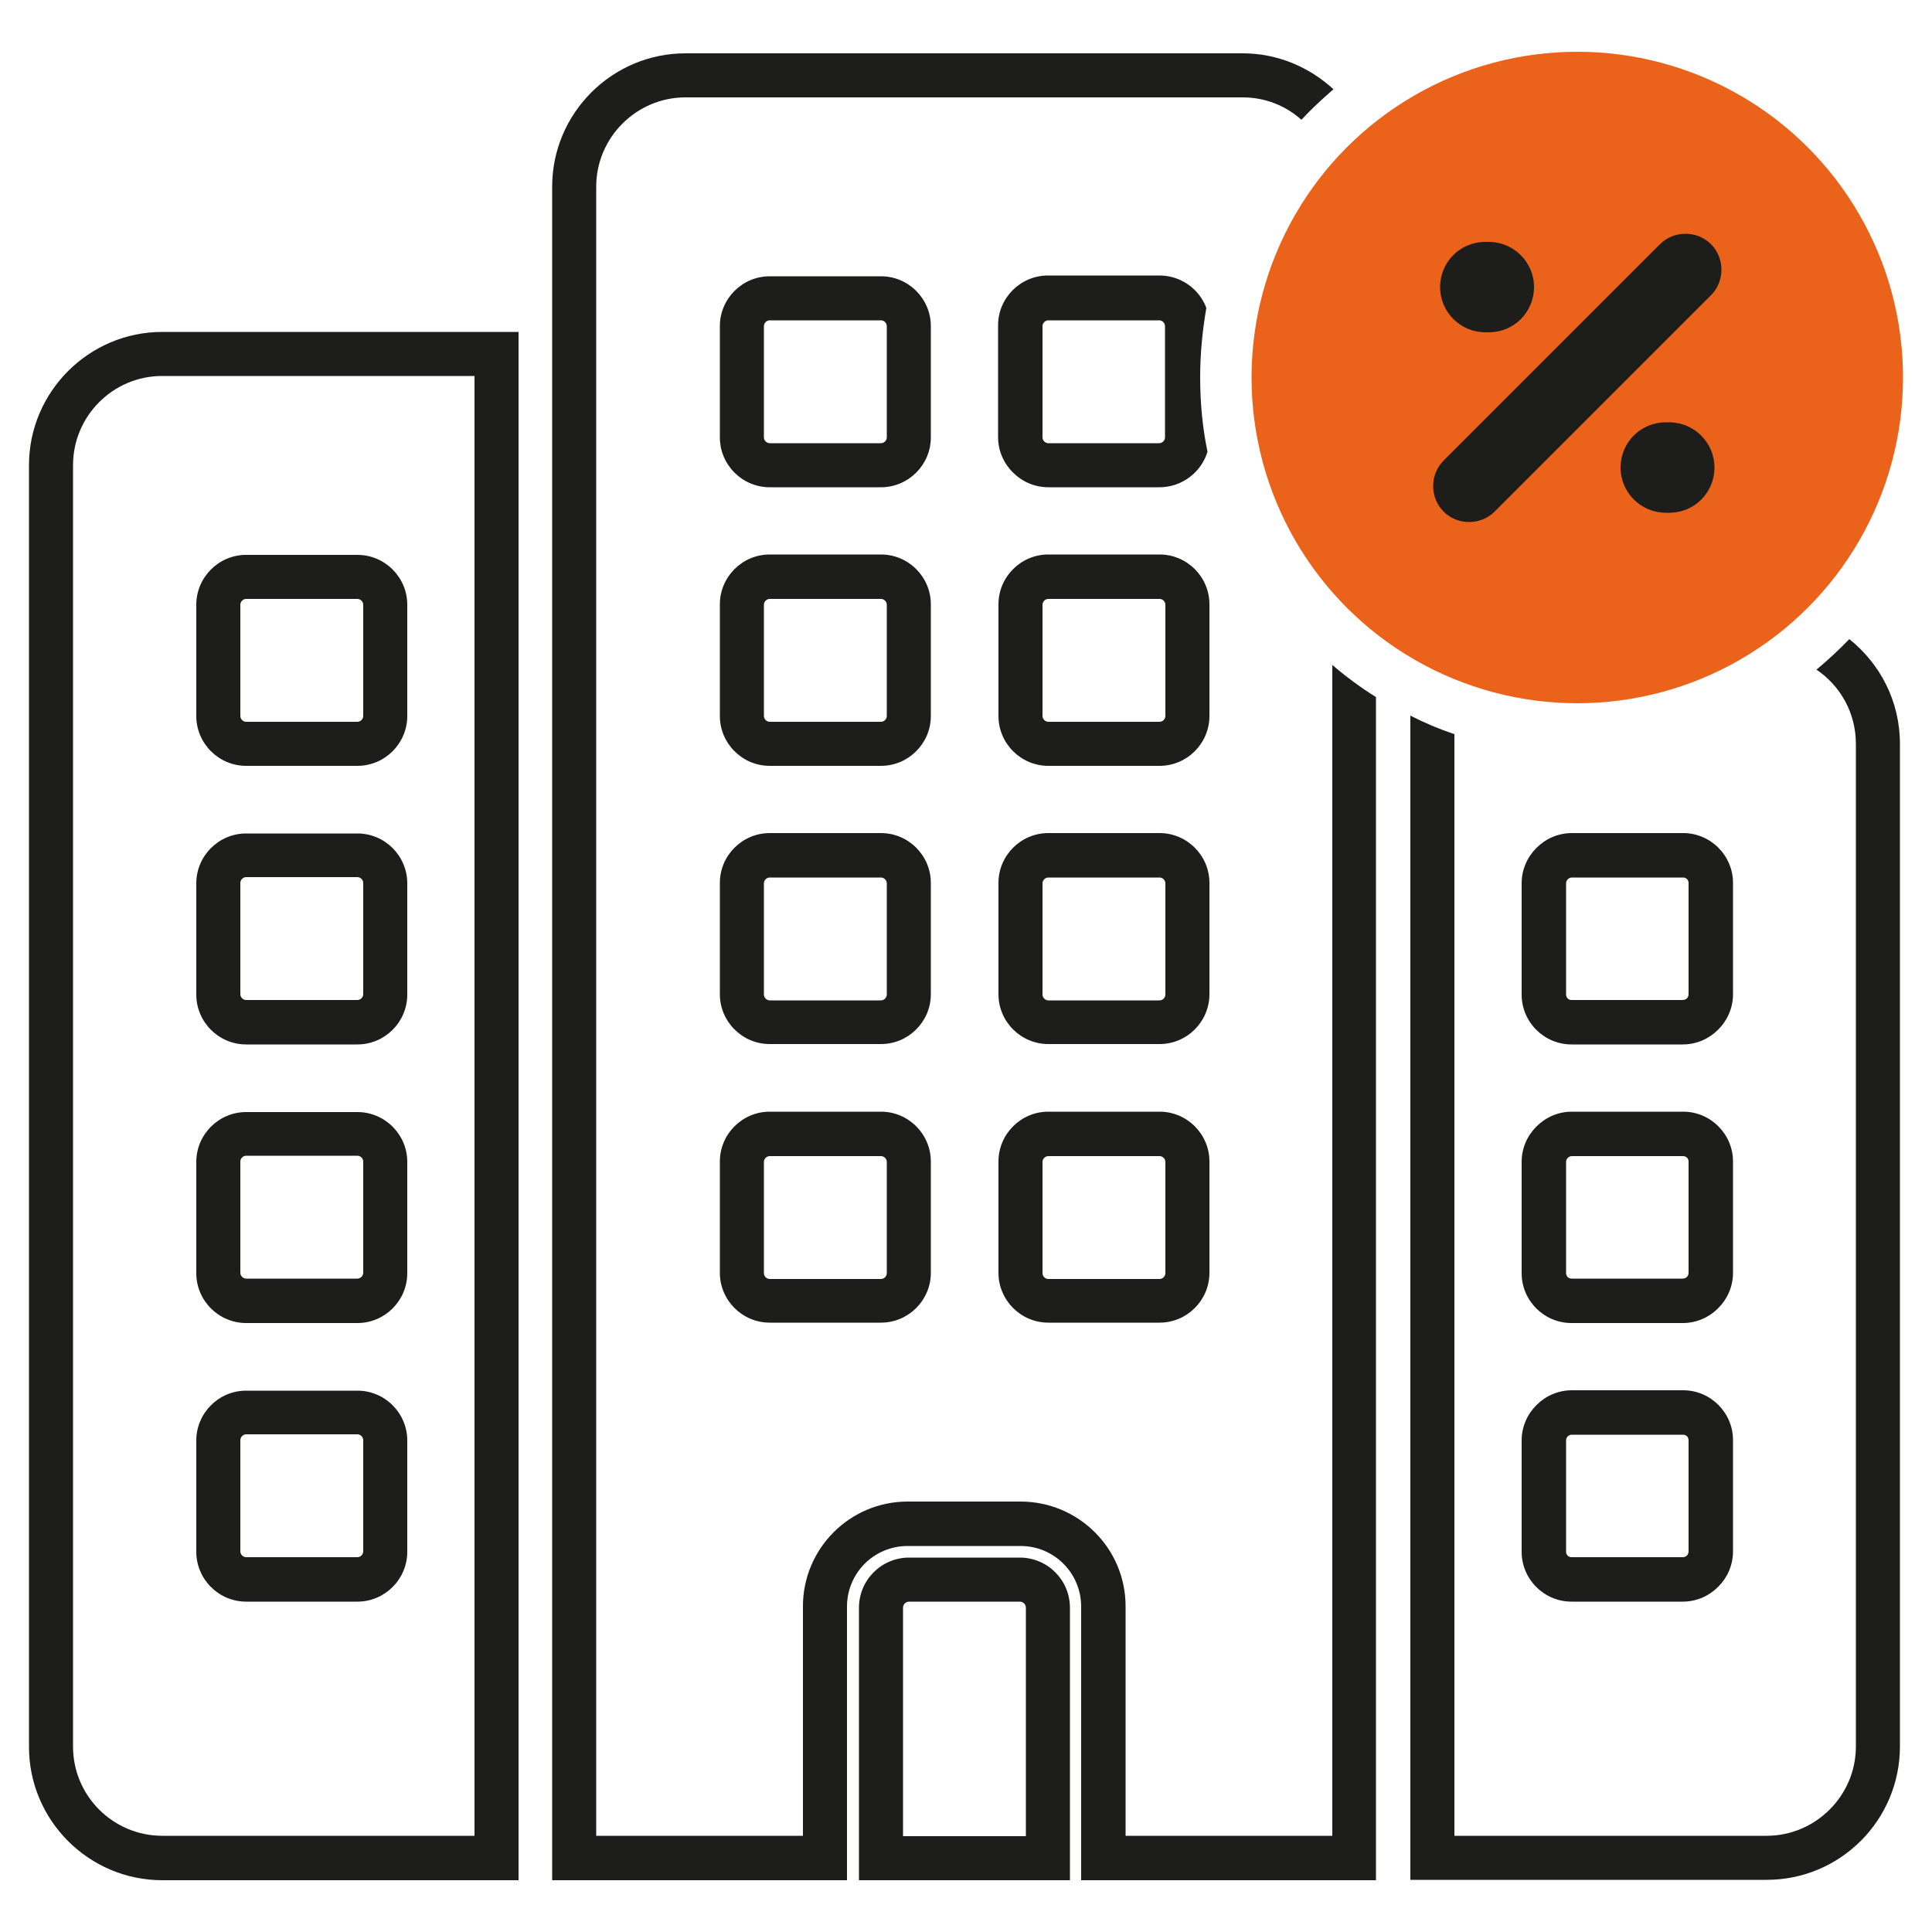
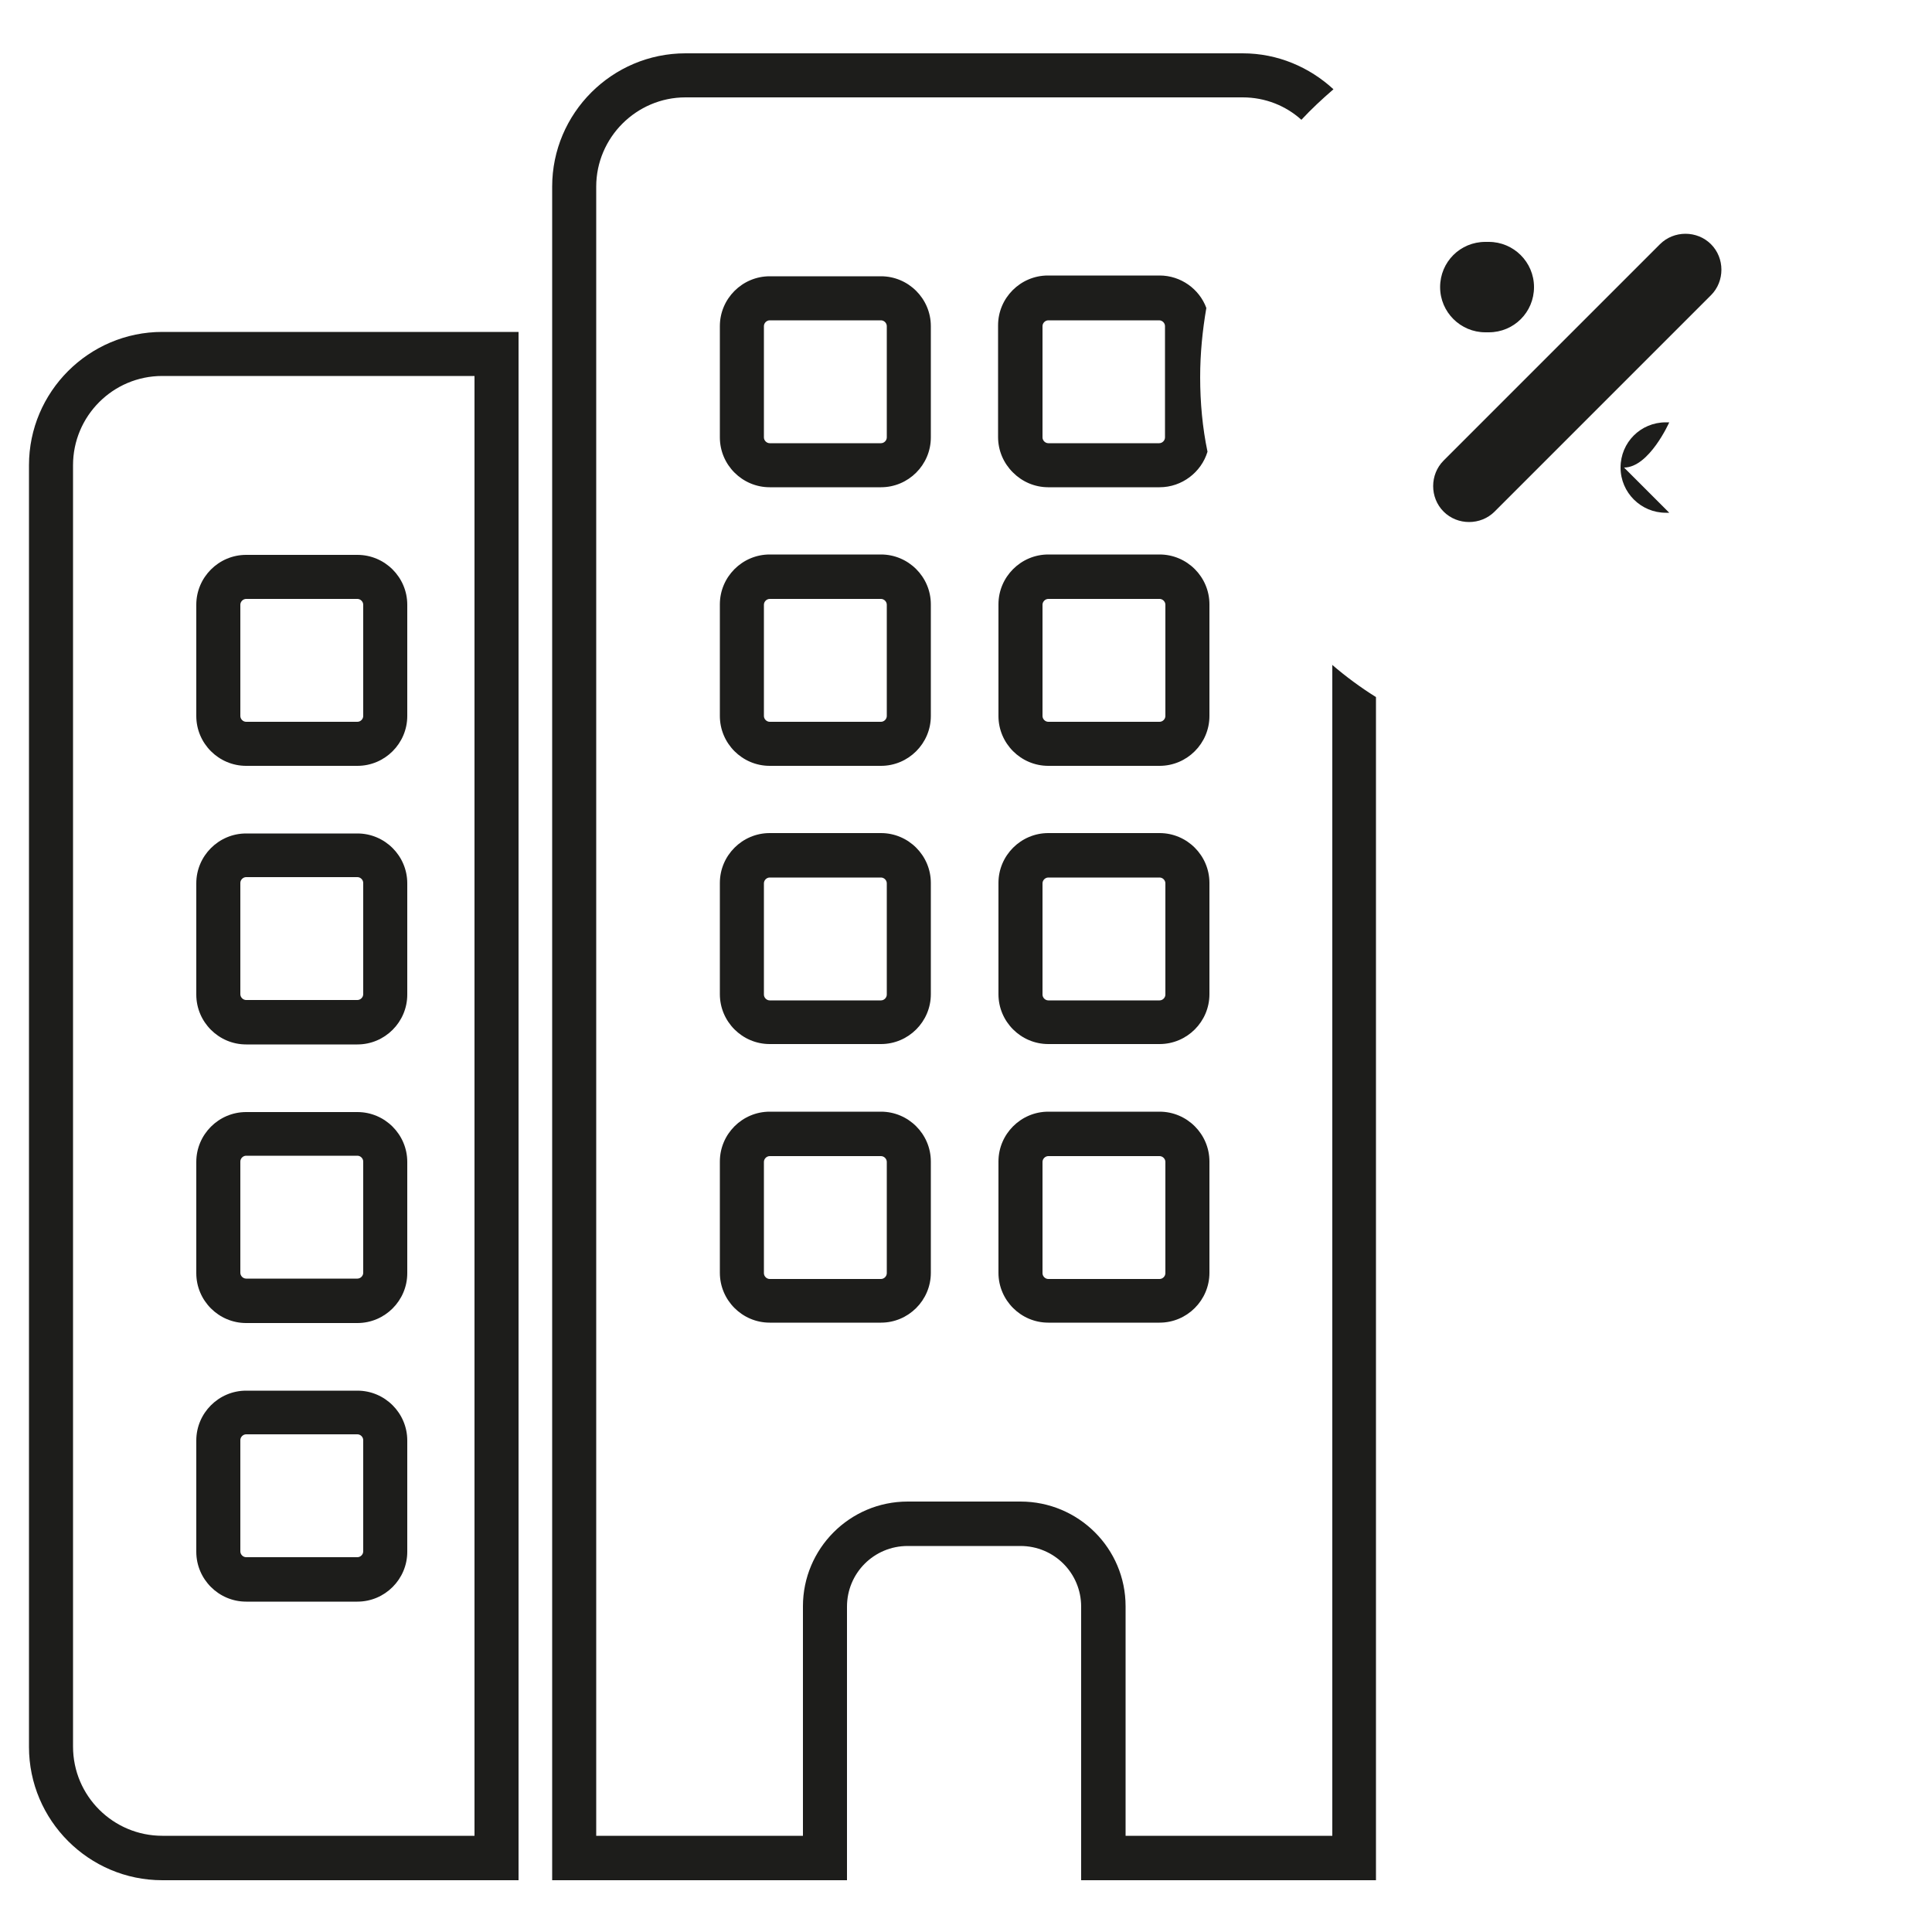
<svg xmlns="http://www.w3.org/2000/svg" id="drone-camera" viewBox="0 0 50 50">
  <defs>
    <style>
      .cls-1 {
        fill: #1d1d1b;
      }

      .cls-2 {
        fill: #eb621b;
      }
    </style>
  </defs>
  <g id="masa_impozabila" data-name="masa impozabila">
    <path class="cls-1" d="M22.8,7.15h-2.88c-.71,0-1.29.58-1.29,1.29v2.88c0,.71.58,1.29,1.29,1.29h2.88c.71,0,1.29-.58,1.29-1.29v-2.88c0-.71-.58-1.29-1.29-1.29ZM22.95,11.32c0,.08-.07.15-.15.15h-2.88c-.08,0-.15-.07-.15-.15v-2.88c0-.08.07-.15.15-.15h2.88c.08,0,.15.07.15.15v2.88ZM22.8,14.36h-2.88c-.71,0-1.29.58-1.29,1.29v2.88c0,.71.58,1.29,1.29,1.29h2.88c.71,0,1.29-.58,1.29-1.29v-2.88c0-.71-.58-1.29-1.29-1.29ZM22.95,18.53c0,.08-.07.15-.15.15h-2.88c-.08,0-.15-.07-.15-.15v-2.88c0-.08.07-.15.15-.15h2.88c.08,0,.15.07.15.15v2.88ZM22.8,21.56h-2.88c-.71,0-1.29.58-1.29,1.29v2.88c0,.71.58,1.29,1.29,1.29h2.88c.71,0,1.29-.58,1.29-1.29v-2.88c0-.71-.58-1.29-1.29-1.29ZM22.95,25.74c0,.08-.07.15-.15.15h-2.88c-.08,0-.15-.07-.15-.15v-2.88c0-.08.07-.15.15-.15h2.88c.08,0,.15.07.15.15v2.88ZM22.8,28.77h-2.88c-.71,0-1.29.58-1.29,1.29v2.88c0,.71.58,1.29,1.29,1.29h2.88c.71,0,1.29-.58,1.29-1.29v-2.88c0-.71-.58-1.29-1.29-1.29ZM22.95,32.95c0,.08-.07.15-.15.15h-2.88c-.08,0-.15-.07-.15-.15v-2.88c0-.08.07-.15.15-.15h2.88c.08,0,.15.07.15.15v2.88ZM31.05,9.77c0-.61.06-1.21.16-1.79-.18-.49-.66-.84-1.21-.84h-2.88c-.71,0-1.29.58-1.29,1.29v2.88c0,.71.58,1.29,1.29,1.29h2.88c.58,0,1.08-.39,1.24-.92-.13-.62-.19-1.27-.19-1.93ZM30.16,11.32c0,.08-.07.15-.15.15h-2.88c-.08,0-.15-.07-.15-.15v-2.88c0-.08.07-.15.15-.15h2.88c.08,0,.15.07.15.15v2.88ZM30.01,14.36h-2.88c-.71,0-1.29.58-1.29,1.29v2.88c0,.71.58,1.29,1.29,1.29h2.88c.71,0,1.29-.58,1.29-1.29v-2.88c0-.71-.58-1.29-1.29-1.29ZM30.16,18.53c0,.08-.07.15-.15.15h-2.88c-.08,0-.15-.07-.15-.15v-2.88c0-.08.07-.15.15-.15h2.88c.08,0,.15.07.15.15v2.88ZM30.01,21.56h-2.88c-.71,0-1.29.58-1.29,1.29v2.88c0,.71.58,1.29,1.29,1.29h2.88c.71,0,1.29-.58,1.29-1.29v-2.88c0-.71-.58-1.29-1.29-1.29ZM30.16,25.74c0,.08-.07.15-.15.15h-2.88c-.08,0-.15-.07-.15-.15v-2.88c0-.08.07-.15.15-.15h2.88c.08,0,.15.07.15.15v2.88ZM30.01,28.77h-2.88c-.71,0-1.29.58-1.29,1.29v2.88c0,.71.58,1.29,1.29,1.29h2.88c.71,0,1.29-.58,1.29-1.29v-2.88c0-.71-.58-1.29-1.29-1.29ZM30.16,32.95c0,.08-.07.15-.15.15h-2.88c-.08,0-.15-.07-.15-.15v-2.88c0-.08.07-.15.15-.15h2.88c.08,0,.15.07.15.15v2.88ZM30.01,28.77h-2.88c-.71,0-1.29.58-1.29,1.29v2.88c0,.71.58,1.29,1.29,1.29h2.88c.71,0,1.29-.58,1.29-1.29v-2.88c0-.71-.58-1.29-1.29-1.29ZM30.16,32.95c0,.08-.07.15-.15.15h-2.88c-.08,0-.15-.07-.15-.15v-2.88c0-.08.07-.15.15-.15h2.88c.08,0,.15.07.15.15v2.88ZM30.01,21.56h-2.88c-.71,0-1.29.58-1.29,1.29v2.88c0,.71.58,1.29,1.29,1.29h2.88c.71,0,1.29-.58,1.29-1.29v-2.88c0-.71-.58-1.29-1.29-1.29ZM30.16,25.74c0,.08-.07.15-.15.15h-2.88c-.08,0-.15-.07-.15-.15v-2.88c0-.08.07-.15.15-.15h2.88c.08,0,.15.07.15.15v2.88ZM30.01,14.36h-2.88c-.71,0-1.29.58-1.29,1.29v2.88c0,.71.58,1.29,1.29,1.29h2.88c.71,0,1.29-.58,1.29-1.29v-2.88c0-.71-.58-1.29-1.29-1.29ZM30.16,18.53c0,.08-.07.15-.15.15h-2.88c-.08,0-.15-.07-.15-.15v-2.88c0-.08.07-.15.15-.15h2.88c.08,0,.15.07.15.15v2.88ZM27.12,12.61h2.88c.58,0,1.08-.39,1.24-.92-.13-.62-.19-1.27-.19-1.93,0-.61.06-1.21.16-1.79-.18-.49-.66-.84-1.21-.84h-2.88c-.71,0-1.29.58-1.29,1.29v2.88c0,.71.58,1.29,1.29,1.29ZM26.97,8.44c0-.08.07-.15.15-.15h2.88c.08,0,.15.07.15.15v2.88c0,.08-.07.15-.15.15h-2.88c-.08,0-.15-.07-.15-.15v-2.88ZM22.8,28.77h-2.88c-.71,0-1.29.58-1.29,1.29v2.88c0,.71.58,1.29,1.29,1.29h2.88c.71,0,1.29-.58,1.29-1.29v-2.88c0-.71-.58-1.29-1.29-1.29ZM22.95,32.95c0,.08-.07.15-.15.15h-2.88c-.08,0-.15-.07-.15-.15v-2.88c0-.08.07-.15.15-.15h2.88c.08,0,.15.07.15.15v2.88ZM22.8,21.56h-2.88c-.71,0-1.29.58-1.29,1.29v2.88c0,.71.58,1.29,1.29,1.29h2.88c.71,0,1.29-.58,1.29-1.29v-2.88c0-.71-.58-1.29-1.29-1.29ZM22.95,25.74c0,.08-.07.15-.15.15h-2.88c-.08,0-.15-.07-.15-.15v-2.88c0-.08.07-.15.15-.15h2.88c.08,0,.15.07.15.15v2.88ZM22.8,14.36h-2.88c-.71,0-1.29.58-1.29,1.29v2.88c0,.71.58,1.29,1.29,1.29h2.88c.71,0,1.29-.58,1.29-1.29v-2.88c0-.71-.58-1.29-1.29-1.29ZM22.95,18.53c0,.08-.07.15-.15.15h-2.88c-.08,0-.15-.07-.15-.15v-2.88c0-.08.07-.15.15-.15h2.88c.08,0,.15.07.15.15v2.88ZM22.8,7.15h-2.88c-.71,0-1.29.58-1.29,1.29v2.88c0,.71.58,1.29,1.29,1.29h2.88c.71,0,1.29-.58,1.29-1.29v-2.88c0-.71-.58-1.29-1.29-1.29ZM22.95,11.32c0,.08-.07.15-.15.15h-2.88c-.08,0-.15-.07-.15-.15v-2.88c0-.08.07-.15.15-.15h2.88c.08,0,.15.07.15.15v2.88ZM34.48,17.2v30.31h-5.35v-5.94c0-1.5-1.22-2.71-2.72-2.71h-2.92c-1.5,0-2.71,1.22-2.71,2.71v5.94h-5.35V4.83c0-1.27,1.04-2.31,2.31-2.31h14.42c.59,0,1.12.22,1.52.58.26-.28.54-.54.83-.79-.62-.57-1.44-.93-2.35-.93h-14.42c-1.9,0-3.45,1.55-3.45,3.45v43.83h7.63v-7.08c0-.87.7-1.57,1.57-1.57h2.92c.87,0,1.57.7,1.57,1.57v7.08h7.63v-30.62c-.4-.25-.78-.53-1.14-.84h0ZM30.01,28.77h-2.88c-.71,0-1.29.58-1.29,1.29v2.88c0,.71.58,1.29,1.29,1.29h2.88c.71,0,1.29-.58,1.29-1.29v-2.88c0-.71-.58-1.29-1.29-1.29ZM30.16,32.95c0,.08-.07.15-.15.15h-2.88c-.08,0-.15-.07-.15-.15v-2.88c0-.08.07-.15.15-.15h2.88c.08,0,.15.07.15.15v2.88ZM31.3,22.85c0-.71-.58-1.29-1.29-1.29h-2.88c-.71,0-1.29.58-1.29,1.29v2.88c0,.71.58,1.29,1.29,1.29h2.88c.71,0,1.29-.58,1.29-1.29v-2.88ZM30.16,25.74c0,.08-.07.15-.15.15h-2.88c-.08,0-.15-.07-.15-.15v-2.88c0-.08.07-.15.15-.15h2.88c.08,0,.15.07.15.15v2.88ZM31.3,15.64c0-.71-.58-1.29-1.29-1.29h-2.88c-.71,0-1.29.58-1.29,1.29v2.88c0,.71.58,1.29,1.29,1.29h2.88c.71,0,1.29-.58,1.29-1.29v-2.88ZM30.16,18.53c0,.08-.07.15-.15.15h-2.88c-.08,0-.15-.07-.15-.15v-2.88c0-.08.07-.15.15-.15h2.88c.08,0,.15.07.15.15v2.88ZM30.01,7.15h-2.88c-.71,0-1.29.58-1.29,1.29v2.88c0,.71.58,1.29,1.29,1.29h2.88c.58,0,1.08-.39,1.24-.92-.13-.62-.19-1.27-.19-1.93,0-.61.06-1.21.16-1.79-.18-.49-.66-.84-1.21-.84ZM30.16,11.32c0,.08-.07.15-.15.15h-2.88c-.08,0-.15-.07-.15-.15v-2.88c0-.08.07-.15.15-.15h2.88c.08,0,.15.07.15.15v2.88ZM22.8,28.77h-2.88c-.71,0-1.29.58-1.29,1.29v2.88c0,.71.58,1.29,1.29,1.29h2.88c.71,0,1.29-.58,1.29-1.29v-2.88c0-.71-.58-1.29-1.29-1.29ZM22.95,32.95c0,.08-.07.15-.15.15h-2.88c-.08,0-.15-.07-.15-.15v-2.88c0-.08.07-.15.15-.15h2.88c.08,0,.15.07.15.15v2.88ZM24.09,22.85c0-.71-.58-1.29-1.29-1.29h-2.88c-.71,0-1.29.58-1.29,1.29v2.88c0,.71.58,1.29,1.29,1.29h2.88c.71,0,1.29-.58,1.29-1.29v-2.88ZM22.95,25.74c0,.08-.07.15-.15.15h-2.88c-.08,0-.15-.07-.15-.15v-2.88c0-.08.07-.15.15-.15h2.88c.08,0,.15.07.15.15v2.88ZM24.09,15.64c0-.71-.58-1.29-1.29-1.29h-2.88c-.71,0-1.29.58-1.29,1.29v2.88c0,.71.58,1.29,1.29,1.29h2.88c.71,0,1.29-.58,1.29-1.29v-2.88ZM22.95,18.53c0,.08-.07.15-.15.15h-2.88c-.08,0-.15-.07-.15-.15v-2.88c0-.08.07-.15.15-.15h2.88c.08,0,.15.07.15.15v2.88ZM24.09,8.44c0-.71-.58-1.29-1.29-1.29h-2.88c-.71,0-1.29.58-1.29,1.29v2.88c0,.71.58,1.29,1.29,1.29h2.88c.71,0,1.29-.58,1.29-1.29v-2.88ZM22.95,11.32c0,.08-.07.15-.15.15h-2.88c-.08,0-.15-.07-.15-.15v-2.88c0-.08.07-.15.15-.15h2.88c.08,0,.15.07.15.15v2.88ZM22.8,7.15h-2.88c-.71,0-1.29.58-1.29,1.29v2.88c0,.71.58,1.29,1.29,1.29h2.88c.71,0,1.29-.58,1.29-1.29v-2.88c0-.71-.58-1.29-1.29-1.29ZM22.95,11.32c0,.08-.07.15-.15.15h-2.88c-.08,0-.15-.07-.15-.15v-2.88c0-.08.07-.15.15-.15h2.88c.08,0,.15.07.15.15v2.88ZM22.8,14.36h-2.88c-.71,0-1.29.58-1.29,1.29v2.88c0,.71.58,1.29,1.29,1.29h2.88c.71,0,1.29-.58,1.29-1.29v-2.88c0-.71-.58-1.29-1.29-1.29ZM22.95,18.53c0,.08-.07.15-.15.15h-2.88c-.08,0-.15-.07-.15-.15v-2.88c0-.08.07-.15.15-.15h2.88c.08,0,.15.07.15.15v2.88ZM22.8,21.56h-2.88c-.71,0-1.29.58-1.29,1.29v2.88c0,.71.58,1.29,1.29,1.29h2.88c.71,0,1.29-.58,1.29-1.29v-2.88c0-.71-.58-1.29-1.29-1.29ZM22.95,25.74c0,.08-.07.15-.15.15h-2.88c-.08,0-.15-.07-.15-.15v-2.88c0-.08.07-.15.15-.15h2.88c.08,0,.15.07.15.15v2.88ZM22.8,28.77h-2.88c-.71,0-1.29.58-1.29,1.29v2.88c0,.71.58,1.29,1.29,1.29h2.88c.71,0,1.29-.58,1.29-1.29v-2.88c0-.71-.58-1.29-1.29-1.29ZM22.95,32.95c0,.08-.07.15-.15.15h-2.88c-.08,0-.15-.07-.15-.15v-2.88c0-.08.07-.15.15-.15h2.88c.08,0,.15.07.15.15v2.88ZM31.05,9.77c0-.61.06-1.21.16-1.79-.18-.49-.66-.84-1.21-.84h-2.88c-.71,0-1.29.58-1.29,1.29v2.88c0,.71.58,1.29,1.29,1.29h2.88c.58,0,1.08-.39,1.24-.92-.13-.62-.19-1.27-.19-1.93ZM30.16,11.32c0,.08-.07.15-.15.15h-2.88c-.08,0-.15-.07-.15-.15v-2.88c0-.08.07-.15.15-.15h2.88c.08,0,.15.07.15.15v2.88ZM30.01,14.36h-2.88c-.71,0-1.29.58-1.29,1.29v2.88c0,.71.58,1.29,1.29,1.29h2.88c.71,0,1.29-.58,1.29-1.29v-2.88c0-.71-.58-1.29-1.29-1.29ZM30.16,18.53c0,.08-.07.15-.15.15h-2.88c-.08,0-.15-.07-.15-.15v-2.88c0-.08.07-.15.15-.15h2.88c.08,0,.15.07.15.15v2.88ZM30.01,21.56h-2.88c-.71,0-1.29.58-1.29,1.29v2.88c0,.71.58,1.29,1.29,1.29h2.88c.71,0,1.29-.58,1.29-1.29v-2.88c0-.71-.58-1.29-1.29-1.29ZM30.16,25.74c0,.08-.07.15-.15.15h-2.88c-.08,0-.15-.07-.15-.15v-2.88c0-.08.07-.15.15-.15h2.88c.08,0,.15.07.15.15v2.88ZM30.01,28.77h-2.88c-.71,0-1.29.58-1.29,1.29v2.88c0,.71.58,1.29,1.29,1.29h2.88c.71,0,1.29-.58,1.29-1.29v-2.88c0-.71-.58-1.29-1.29-1.29ZM30.16,32.95c0,.08-.07.15-.15.15h-2.88c-.08,0-.15-.07-.15-.15v-2.88c0-.08.07-.15.15-.15h2.88c.08,0,.15.07.15.15v2.88ZM30.01,28.77h-2.88c-.71,0-1.29.58-1.29,1.29v2.88c0,.71.58,1.29,1.29,1.29h2.88c.71,0,1.29-.58,1.29-1.29v-2.88c0-.71-.58-1.29-1.29-1.29ZM30.16,32.95c0,.08-.07.15-.15.15h-2.88c-.08,0-.15-.07-.15-.15v-2.88c0-.08.07-.15.15-.15h2.88c.08,0,.15.07.15.15v2.88ZM22.8,28.77h-2.88c-.71,0-1.29.58-1.29,1.29v2.88c0,.71.58,1.29,1.29,1.29h2.88c.71,0,1.29-.58,1.29-1.29v-2.88c0-.71-.58-1.29-1.29-1.29ZM22.95,32.95c0,.08-.07.15-.15.15h-2.88c-.08,0-.15-.07-.15-.15v-2.88c0-.08.07-.15.15-.15h2.88c.08,0,.15.07.15.15v2.88ZM30.01,21.56h-2.88c-.71,0-1.29.58-1.29,1.29v2.88c0,.71.58,1.29,1.29,1.29h2.88c.71,0,1.29-.58,1.29-1.29v-2.88c0-.71-.58-1.29-1.29-1.29ZM30.16,25.74c0,.08-.07.15-.15.15h-2.88c-.08,0-.15-.07-.15-.15v-2.88c0-.08.07-.15.15-.15h2.88c.08,0,.15.07.15.15v2.88ZM22.8,21.56h-2.88c-.71,0-1.29.58-1.29,1.29v2.88c0,.71.58,1.29,1.29,1.29h2.88c.71,0,1.29-.58,1.29-1.29v-2.88c0-.71-.58-1.29-1.29-1.29ZM22.95,25.74c0,.08-.07.15-.15.15h-2.88c-.08,0-.15-.07-.15-.15v-2.88c0-.08.07-.15.15-.15h2.88c.08,0,.15.07.15.15v2.88ZM30.01,14.36h-2.88c-.71,0-1.29.58-1.29,1.29v2.88c0,.71.58,1.29,1.29,1.29h2.88c.71,0,1.29-.58,1.29-1.29v-2.88c0-.71-.58-1.29-1.29-1.29ZM30.16,18.53c0,.08-.07.15-.15.15h-2.88c-.08,0-.15-.07-.15-.15v-2.88c0-.08.07-.15.15-.15h2.88c.08,0,.15.07.15.15v2.88ZM22.8,14.36h-2.88c-.71,0-1.29.58-1.29,1.29v2.88c0,.71.58,1.29,1.29,1.29h2.88c.71,0,1.29-.58,1.29-1.29v-2.88c0-.71-.58-1.29-1.29-1.29ZM22.95,18.53c0,.08-.07.15-.15.15h-2.88c-.08,0-.15-.07-.15-.15v-2.88c0-.08.07-.15.15-.15h2.88c.08,0,.15.07.15.15v2.88ZM31.05,9.77c0-.61.06-1.21.16-1.79-.18-.49-.66-.84-1.21-.84h-2.88c-.71,0-1.29.58-1.29,1.29v2.88c0,.71.58,1.29,1.29,1.29h2.88c.58,0,1.08-.39,1.24-.92-.13-.62-.19-1.27-.19-1.93ZM30.16,11.32c0,.08-.07.15-.15.15h-2.88c-.08,0-.15-.07-.15-.15v-2.88c0-.08.07-.15.15-.15h2.88c.08,0,.15.07.15.15v2.88ZM22.8,7.15h-2.88c-.71,0-1.29.58-1.29,1.29v2.88c0,.71.58,1.29,1.29,1.29h2.88c.71,0,1.29-.58,1.29-1.29v-2.88c0-.71-.58-1.29-1.29-1.29ZM22.95,11.32c0,.08-.07.15-.15.15h-2.88c-.08,0-.15-.07-.15-.15v-2.88c0-.08.07-.15.15-.15h2.88c.08,0,.15.07.15.15v2.88Z" />
-     <path class="cls-1" d="M27.7,48.66h-5.47v-7.05c0-.72.58-1.3,1.3-1.3h2.86c.72,0,1.3.58,1.3,1.3v7.05h0ZM23.37,47.52h3.18v-5.91c0-.09-.07-.16-.16-.16h-2.86c-.09,0-.16.07-.16.16v5.91Z" />
    <path class="cls-1" d="M13.43,48.66H4.2c-1.9,0-3.45-1.55-3.45-3.45V12.04c0-1.9,1.55-3.45,3.45-3.45h9.22v40.07h0ZM4.2,9.73c-1.28,0-2.31,1.04-2.31,2.31v33.16c0,1.28,1.04,2.31,2.31,2.31h8.08V9.73H4.2ZM9.25,41.45h-2.88c-.71,0-1.29-.58-1.29-1.29v-2.88c0-.71.58-1.29,1.29-1.29h2.88c.71,0,1.29.58,1.29,1.29v2.88c0,.71-.58,1.29-1.29,1.29ZM6.37,37.12c-.08,0-.15.07-.15.15v2.88c0,.08.07.15.15.15h2.88c.08,0,.15-.07.15-.15v-2.88c0-.08-.07-.15-.15-.15h-2.88ZM9.25,34.24h-2.88c-.71,0-1.29-.58-1.29-1.29v-2.88c0-.71.58-1.29,1.29-1.29h2.88c.71,0,1.29.58,1.29,1.29v2.88c0,.71-.58,1.29-1.29,1.29ZM6.37,29.91c-.08,0-.15.07-.15.15v2.88c0,.08.07.15.15.15h2.88c.08,0,.15-.07.15-.15v-2.88c0-.08-.07-.15-.15-.15h-2.88ZM9.25,27.03h-2.88c-.71,0-1.29-.58-1.29-1.29v-2.88c0-.71.58-1.29,1.29-1.29h2.88c.71,0,1.29.58,1.29,1.29v2.88c0,.71-.58,1.29-1.29,1.29ZM6.37,22.7c-.08,0-.15.07-.15.15v2.88c0,.08.07.15.15.15h2.88c.08,0,.15-.07.15-.15v-2.88c0-.08-.07-.15-.15-.15h-2.88ZM9.25,19.82h-2.88c-.71,0-1.29-.58-1.29-1.29v-2.88c0-.71.58-1.29,1.29-1.29h2.88c.71,0,1.29.58,1.29,1.29v2.88c0,.71-.58,1.29-1.29,1.29h0ZM6.37,15.5c-.08,0-.15.07-.15.15v2.88c0,.08.07.15.15.15h2.88c.08,0,.15-.07.15-.15v-2.88c0-.08-.07-.15-.15-.15h-2.88Z" />
-     <path class="cls-1" d="M43.56,21.56h-2.88c-.71,0-1.29.58-1.29,1.29v2.88c0,.71.58,1.29,1.29,1.29h2.88c.71,0,1.29-.58,1.29-1.29v-2.88c0-.71-.58-1.29-1.29-1.29ZM43.71,25.74c0,.09-.07.15-.15.15h-2.88c-.08,0-.15-.07-.15-.15v-2.88c0-.08.07-.15.15-.15h2.88c.08,0,.15.07.15.15v2.88ZM43.56,28.77h-2.88c-.71,0-1.29.58-1.29,1.29v2.88c0,.71.58,1.29,1.29,1.29h2.88c.71,0,1.29-.58,1.29-1.29v-2.88c0-.71-.58-1.29-1.29-1.29ZM43.71,32.95c0,.09-.07.15-.15.15h-2.88c-.08,0-.15-.07-.15-.15v-2.88c0-.08.07-.15.15-.15h2.88c.08,0,.15.07.15.15v2.88ZM43.56,35.98h-2.88c-.71,0-1.29.58-1.29,1.29v2.88c0,.71.58,1.29,1.29,1.29h2.88c.71,0,1.29-.58,1.29-1.29v-2.88c0-.71-.58-1.29-1.29-1.29ZM43.71,40.16c0,.09-.07.15-.15.15h-2.88c-.08,0-.15-.07-.15-.15v-2.88c0-.09.07-.15.15-.15h2.88c.08,0,.15.07.15.15v2.88h0ZM43.56,35.98h-2.88c-.71,0-1.29.58-1.29,1.29v2.88c0,.71.58,1.29,1.29,1.29h2.88c.71,0,1.29-.58,1.29-1.29v-2.88c0-.71-.58-1.29-1.29-1.29ZM43.71,40.16c0,.09-.07.15-.15.15h-2.88c-.08,0-.15-.07-.15-.15v-2.88c0-.09.07-.15.15-.15h2.88c.08,0,.15.07.15.15v2.88h0ZM43.56,28.77h-2.88c-.71,0-1.29.58-1.29,1.29v2.88c0,.71.58,1.29,1.29,1.29h2.88c.71,0,1.29-.58,1.29-1.29v-2.88c0-.71-.58-1.29-1.29-1.29ZM43.71,32.95c0,.09-.07.15-.15.15h-2.88c-.08,0-.15-.07-.15-.15v-2.88c0-.08.07-.15.15-.15h2.88c.08,0,.15.07.15.15v2.88ZM43.56,21.56h-2.88c-.71,0-1.29.58-1.29,1.29v2.88c0,.71.58,1.29,1.29,1.29h2.88c.71,0,1.29-.58,1.29-1.29v-2.88c0-.71-.58-1.29-1.29-1.29ZM43.71,25.74c0,.09-.07.15-.15.15h-2.88c-.08,0-.15-.07-.15-.15v-2.88c0-.08.07-.15.15-.15h2.88c.08,0,.15.07.15.15v2.88ZM47.86,16.54c-.27.28-.55.54-.85.79.62.42,1.02,1.12,1.02,1.92v25.95c0,1.27-1.04,2.31-2.31,2.31h-8.08v-28.51c-.39-.13-.77-.29-1.14-.48v30.13h9.22c1.91,0,3.45-1.55,3.45-3.45v-25.95c0-1.1-.51-2.07-1.31-2.71ZM40.67,41.45h2.88c.71,0,1.29-.58,1.29-1.29v-2.88c0-.71-.58-1.29-1.29-1.29h-2.88c-.71,0-1.29.58-1.29,1.29v2.88c0,.71.58,1.29,1.29,1.29h0ZM40.52,37.27c0-.09.07-.15.15-.15h2.88c.08,0,.15.07.15.15v2.88c0,.09-.07.15-.15.15h-2.88c-.08,0-.15-.07-.15-.15v-2.88h0ZM40.67,34.24h2.88c.71,0,1.29-.58,1.29-1.29v-2.88c0-.71-.58-1.29-1.29-1.29h-2.88c-.71,0-1.29.58-1.29,1.29v2.88c0,.71.58,1.29,1.29,1.29h0ZM40.52,30.06c0-.08.07-.15.15-.15h2.88c.08,0,.15.07.15.15v2.88c0,.09-.07.15-.15.15h-2.88c-.08,0-.15-.07-.15-.15v-2.88h0ZM40.67,27.03h2.88c.71,0,1.29-.58,1.29-1.29v-2.88c0-.71-.58-1.29-1.29-1.29h-2.88c-.71,0-1.29.58-1.29,1.29v2.88c0,.71.58,1.29,1.29,1.29h0ZM40.52,22.85c0-.08.07-.15.15-.15h2.88c.08,0,.15.07.15.15v2.88c0,.09-.07.15-.15.15h-2.88c-.08,0-.15-.07-.15-.15v-2.88h0ZM43.56,21.56h-2.88c-.71,0-1.29.58-1.29,1.29v2.88c0,.71.58,1.29,1.29,1.29h2.88c.71,0,1.29-.58,1.29-1.29v-2.88c0-.71-.58-1.29-1.29-1.29ZM43.71,25.74c0,.09-.07.15-.15.15h-2.88c-.08,0-.15-.07-.15-.15v-2.88c0-.08.07-.15.15-.15h2.88c.08,0,.15.07.15.15v2.88ZM43.56,28.77h-2.88c-.71,0-1.29.58-1.29,1.29v2.88c0,.71.58,1.29,1.29,1.29h2.88c.71,0,1.29-.58,1.29-1.29v-2.88c0-.71-.58-1.29-1.29-1.29ZM43.71,32.95c0,.09-.07.15-.15.15h-2.88c-.08,0-.15-.07-.15-.15v-2.88c0-.08.07-.15.15-.15h2.88c.08,0,.15.07.15.15v2.88ZM43.56,35.98h-2.88c-.71,0-1.29.58-1.29,1.29v2.88c0,.71.58,1.29,1.29,1.29h2.88c.71,0,1.29-.58,1.29-1.29v-2.88c0-.71-.58-1.29-1.29-1.29ZM43.71,40.16c0,.09-.07.15-.15.15h-2.88c-.08,0-.15-.07-.15-.15v-2.88c0-.09.07-.15.15-.15h2.88c.08,0,.15.07.15.15v2.88h0ZM43.56,35.98h-2.88c-.71,0-1.29.58-1.29,1.29v2.88c0,.71.58,1.29,1.29,1.29h2.88c.71,0,1.29-.58,1.29-1.29v-2.88c0-.71-.58-1.29-1.29-1.29ZM43.71,40.16c0,.09-.07.15-.15.15h-2.88c-.08,0-.15-.07-.15-.15v-2.88c0-.09.07-.15.15-.15h2.88c.08,0,.15.07.15.15v2.88h0ZM43.56,28.77h-2.88c-.71,0-1.29.58-1.29,1.29v2.88c0,.71.58,1.29,1.29,1.29h2.88c.71,0,1.29-.58,1.29-1.29v-2.88c0-.71-.58-1.29-1.29-1.29ZM43.71,32.95c0,.09-.07.15-.15.15h-2.88c-.08,0-.15-.07-.15-.15v-2.88c0-.08.07-.15.15-.15h2.88c.08,0,.15.07.15.15v2.88ZM43.56,21.56h-2.88c-.71,0-1.29.58-1.29,1.29v2.88c0,.71.58,1.29,1.29,1.29h2.88c.71,0,1.29-.58,1.29-1.29v-2.88c0-.71-.58-1.29-1.29-1.29ZM43.71,25.74c0,.09-.07.15-.15.15h-2.88c-.08,0-.15-.07-.15-.15v-2.88c0-.08.07-.15.15-.15h2.88c.08,0,.15.07.15.15v2.88Z" />
-     <circle class="cls-2" cx="40.82" cy="9.77" r="8.43" />
    <g>
      <path class="cls-1" d="M38.02,13.51c-.24,0-.48-.09-.66-.27-.36-.36-.36-.96,0-1.32l5.6-5.6c.36-.36.96-.36,1.32,0,.36.36.36.96,0,1.32l-5.6,5.6c-.18.18-.42.27-.66.27Z" />
      <g id="primary-upstroke">
        <path class="cls-1" d="M38.53,8.6h-.09c-.64,0-1.17-.52-1.17-1.17s.52-1.17,1.17-1.17h.09c.64,0,1.17.52,1.17,1.17s-.52,1.17-1.17,1.17Z" />
      </g>
      <g id="primary-upstroke-2">
-         <path class="cls-1" d="M43.2,13.27h-.09c-.64,0-1.17-.52-1.17-1.17s.52-1.17,1.17-1.17h.09c.64,0,1.17.52,1.17,1.17s-.52,1.17-1.17,1.17Z" />
+         <path class="cls-1" d="M43.2,13.27h-.09c-.64,0-1.17-.52-1.17-1.17s.52-1.17,1.17-1.17h.09s-.52,1.17-1.17,1.17Z" />
      </g>
    </g>
  </g>
</svg>